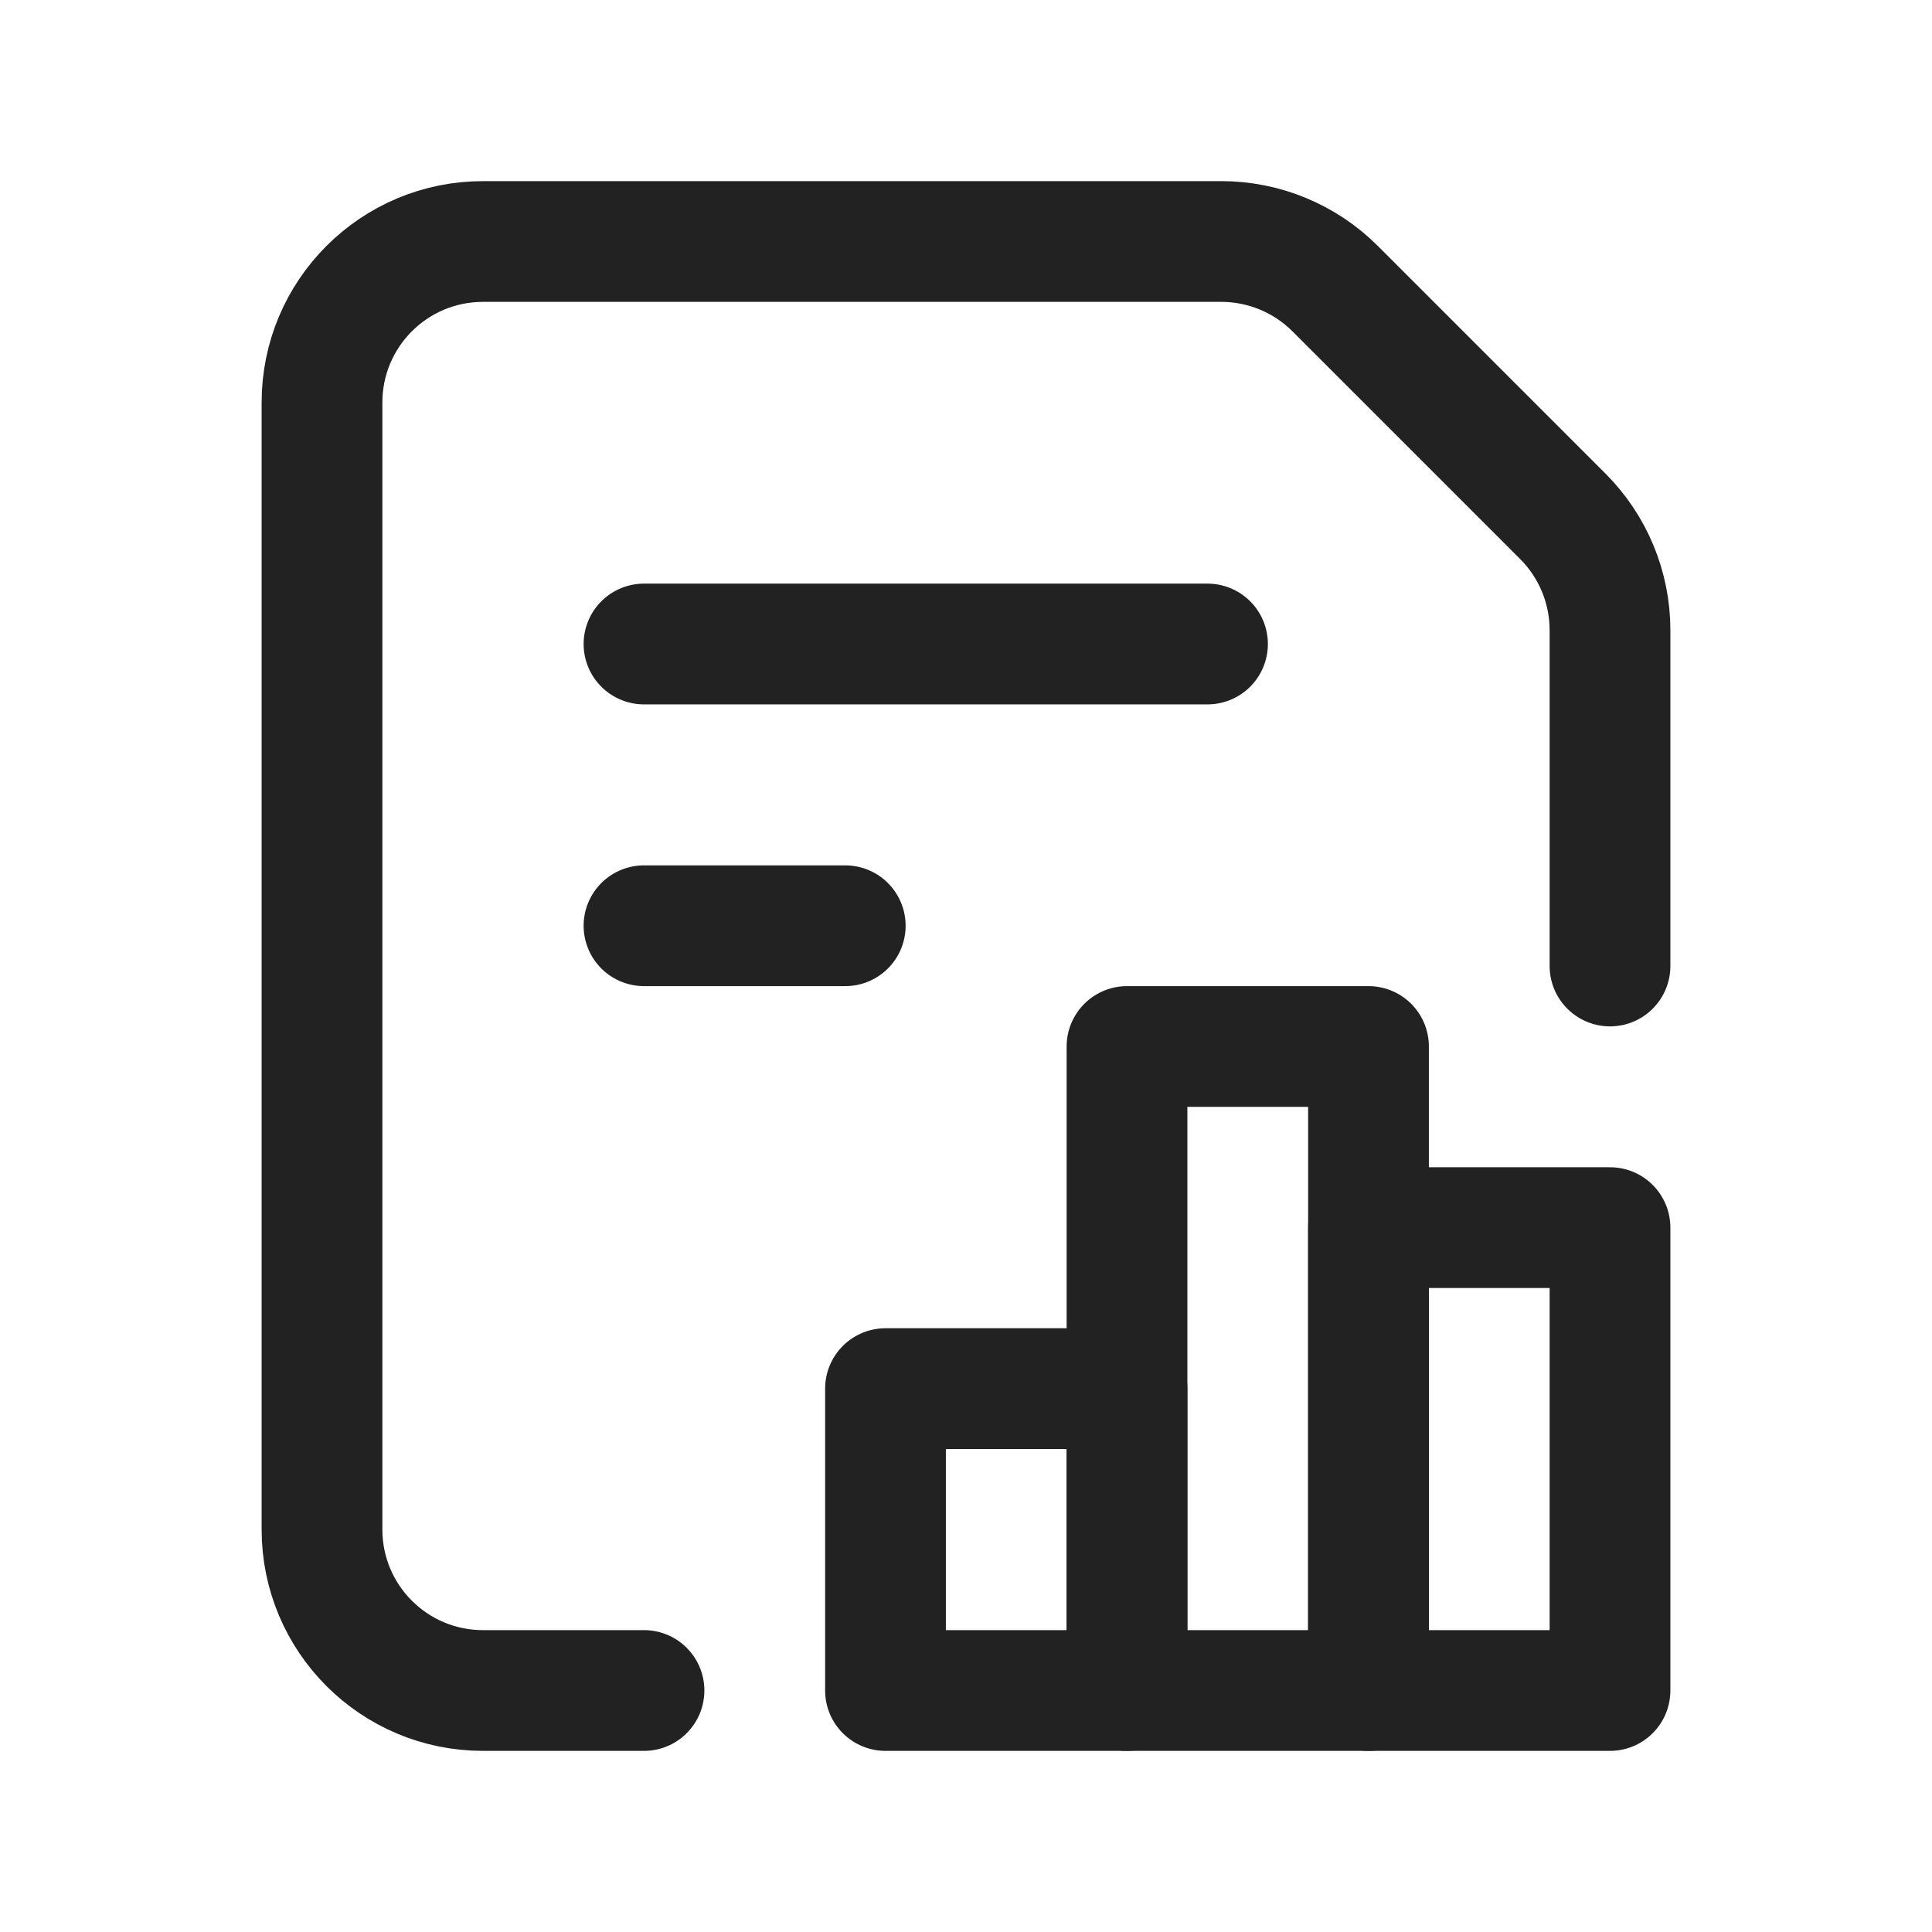
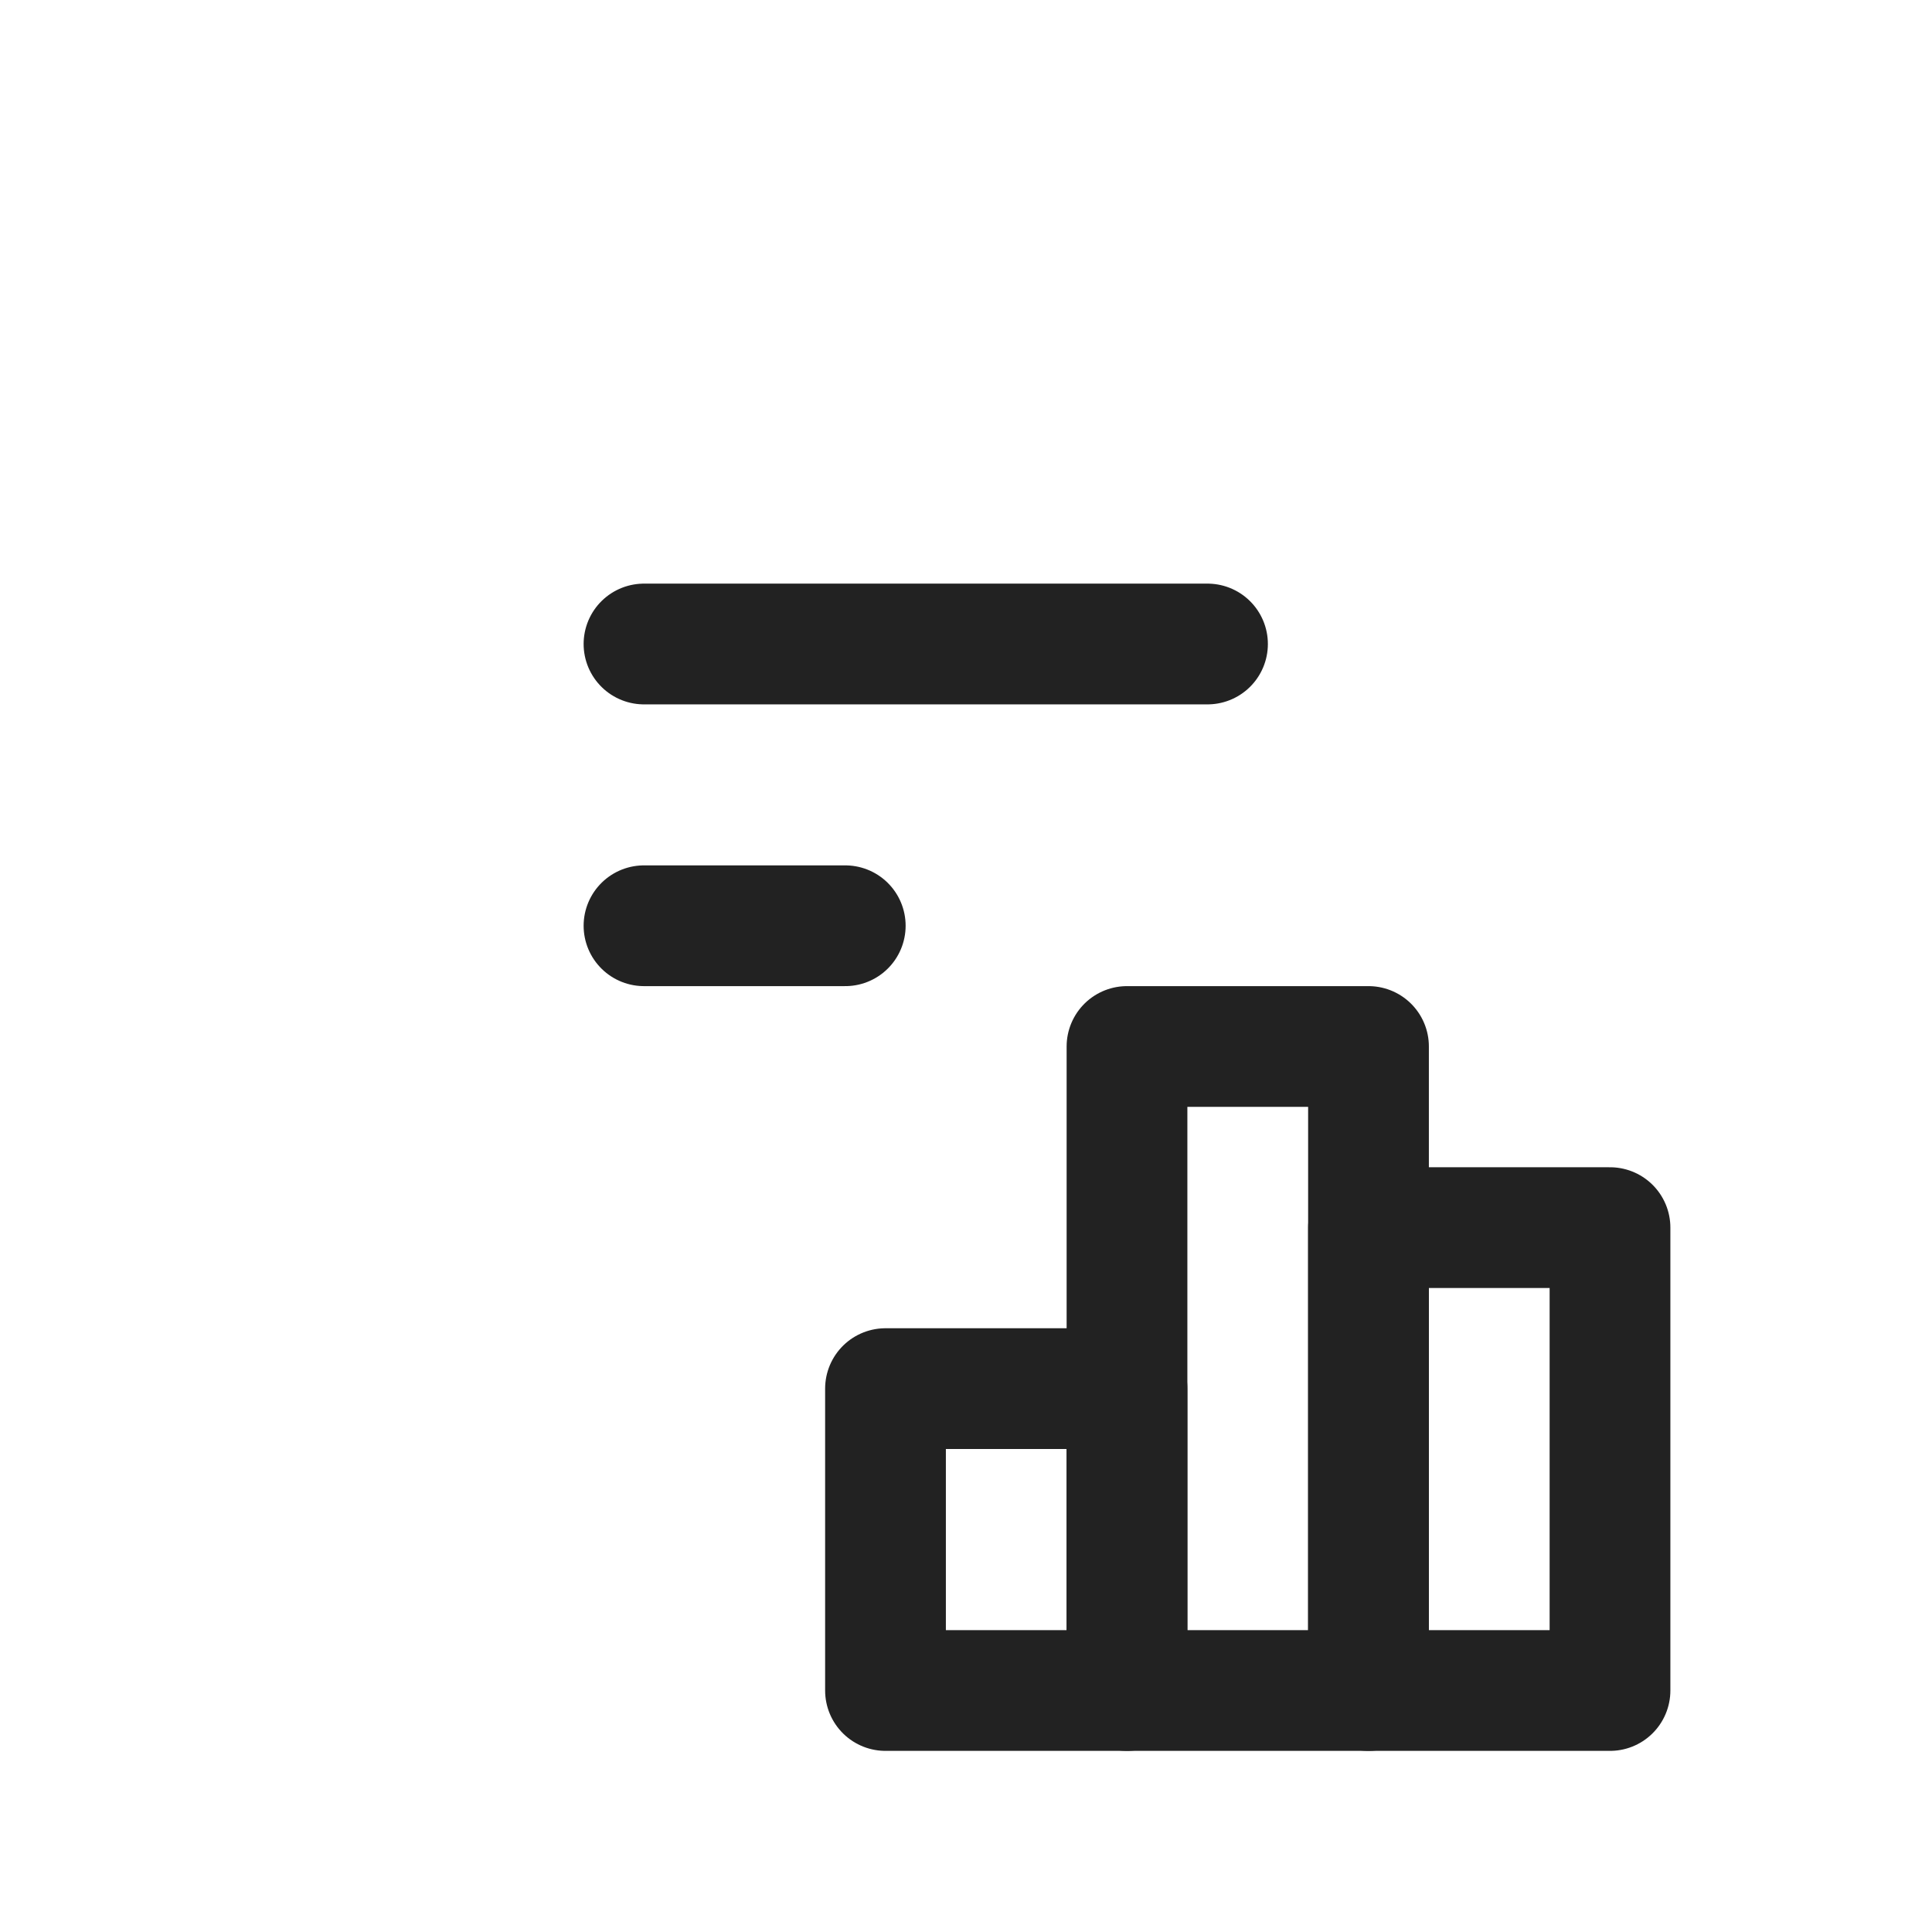
<svg xmlns="http://www.w3.org/2000/svg" width="24" height="24" viewBox="0 0 24 24" fill="none">
-   <path d="M20 12V7.828C20 7.298 19.789 6.789 19.414 6.414L16.586 3.586C16.211 3.211 15.702 3 15.172 3H6C4.895 3 4 3.895 4 5V19C4 20.105 4.895 21 6 21H8" stroke="#222222" stroke-width="1.5" stroke-linecap="round" stroke-linejoin="round" />
  <path d="M14 17.25H11V21H14V17.25Z" stroke="#222222" stroke-width="1.5" stroke-linecap="round" stroke-linejoin="round" />
  <path d="M17 13H14V21H17V13Z" stroke="#222222" stroke-width="1.5" stroke-linecap="round" stroke-linejoin="round" />
  <path d="M20 15.25H17V21H20V15.25Z" stroke="#222222" stroke-width="1.5" stroke-linecap="round" stroke-linejoin="round" />
  <path d="M8 8H15" stroke="#222222" stroke-width="1.5" stroke-linecap="round" stroke-linejoin="round" />
  <path d="M8 11.5H10.5" stroke="#222222" stroke-width="1.5" stroke-linecap="round" stroke-linejoin="round" />
</svg>